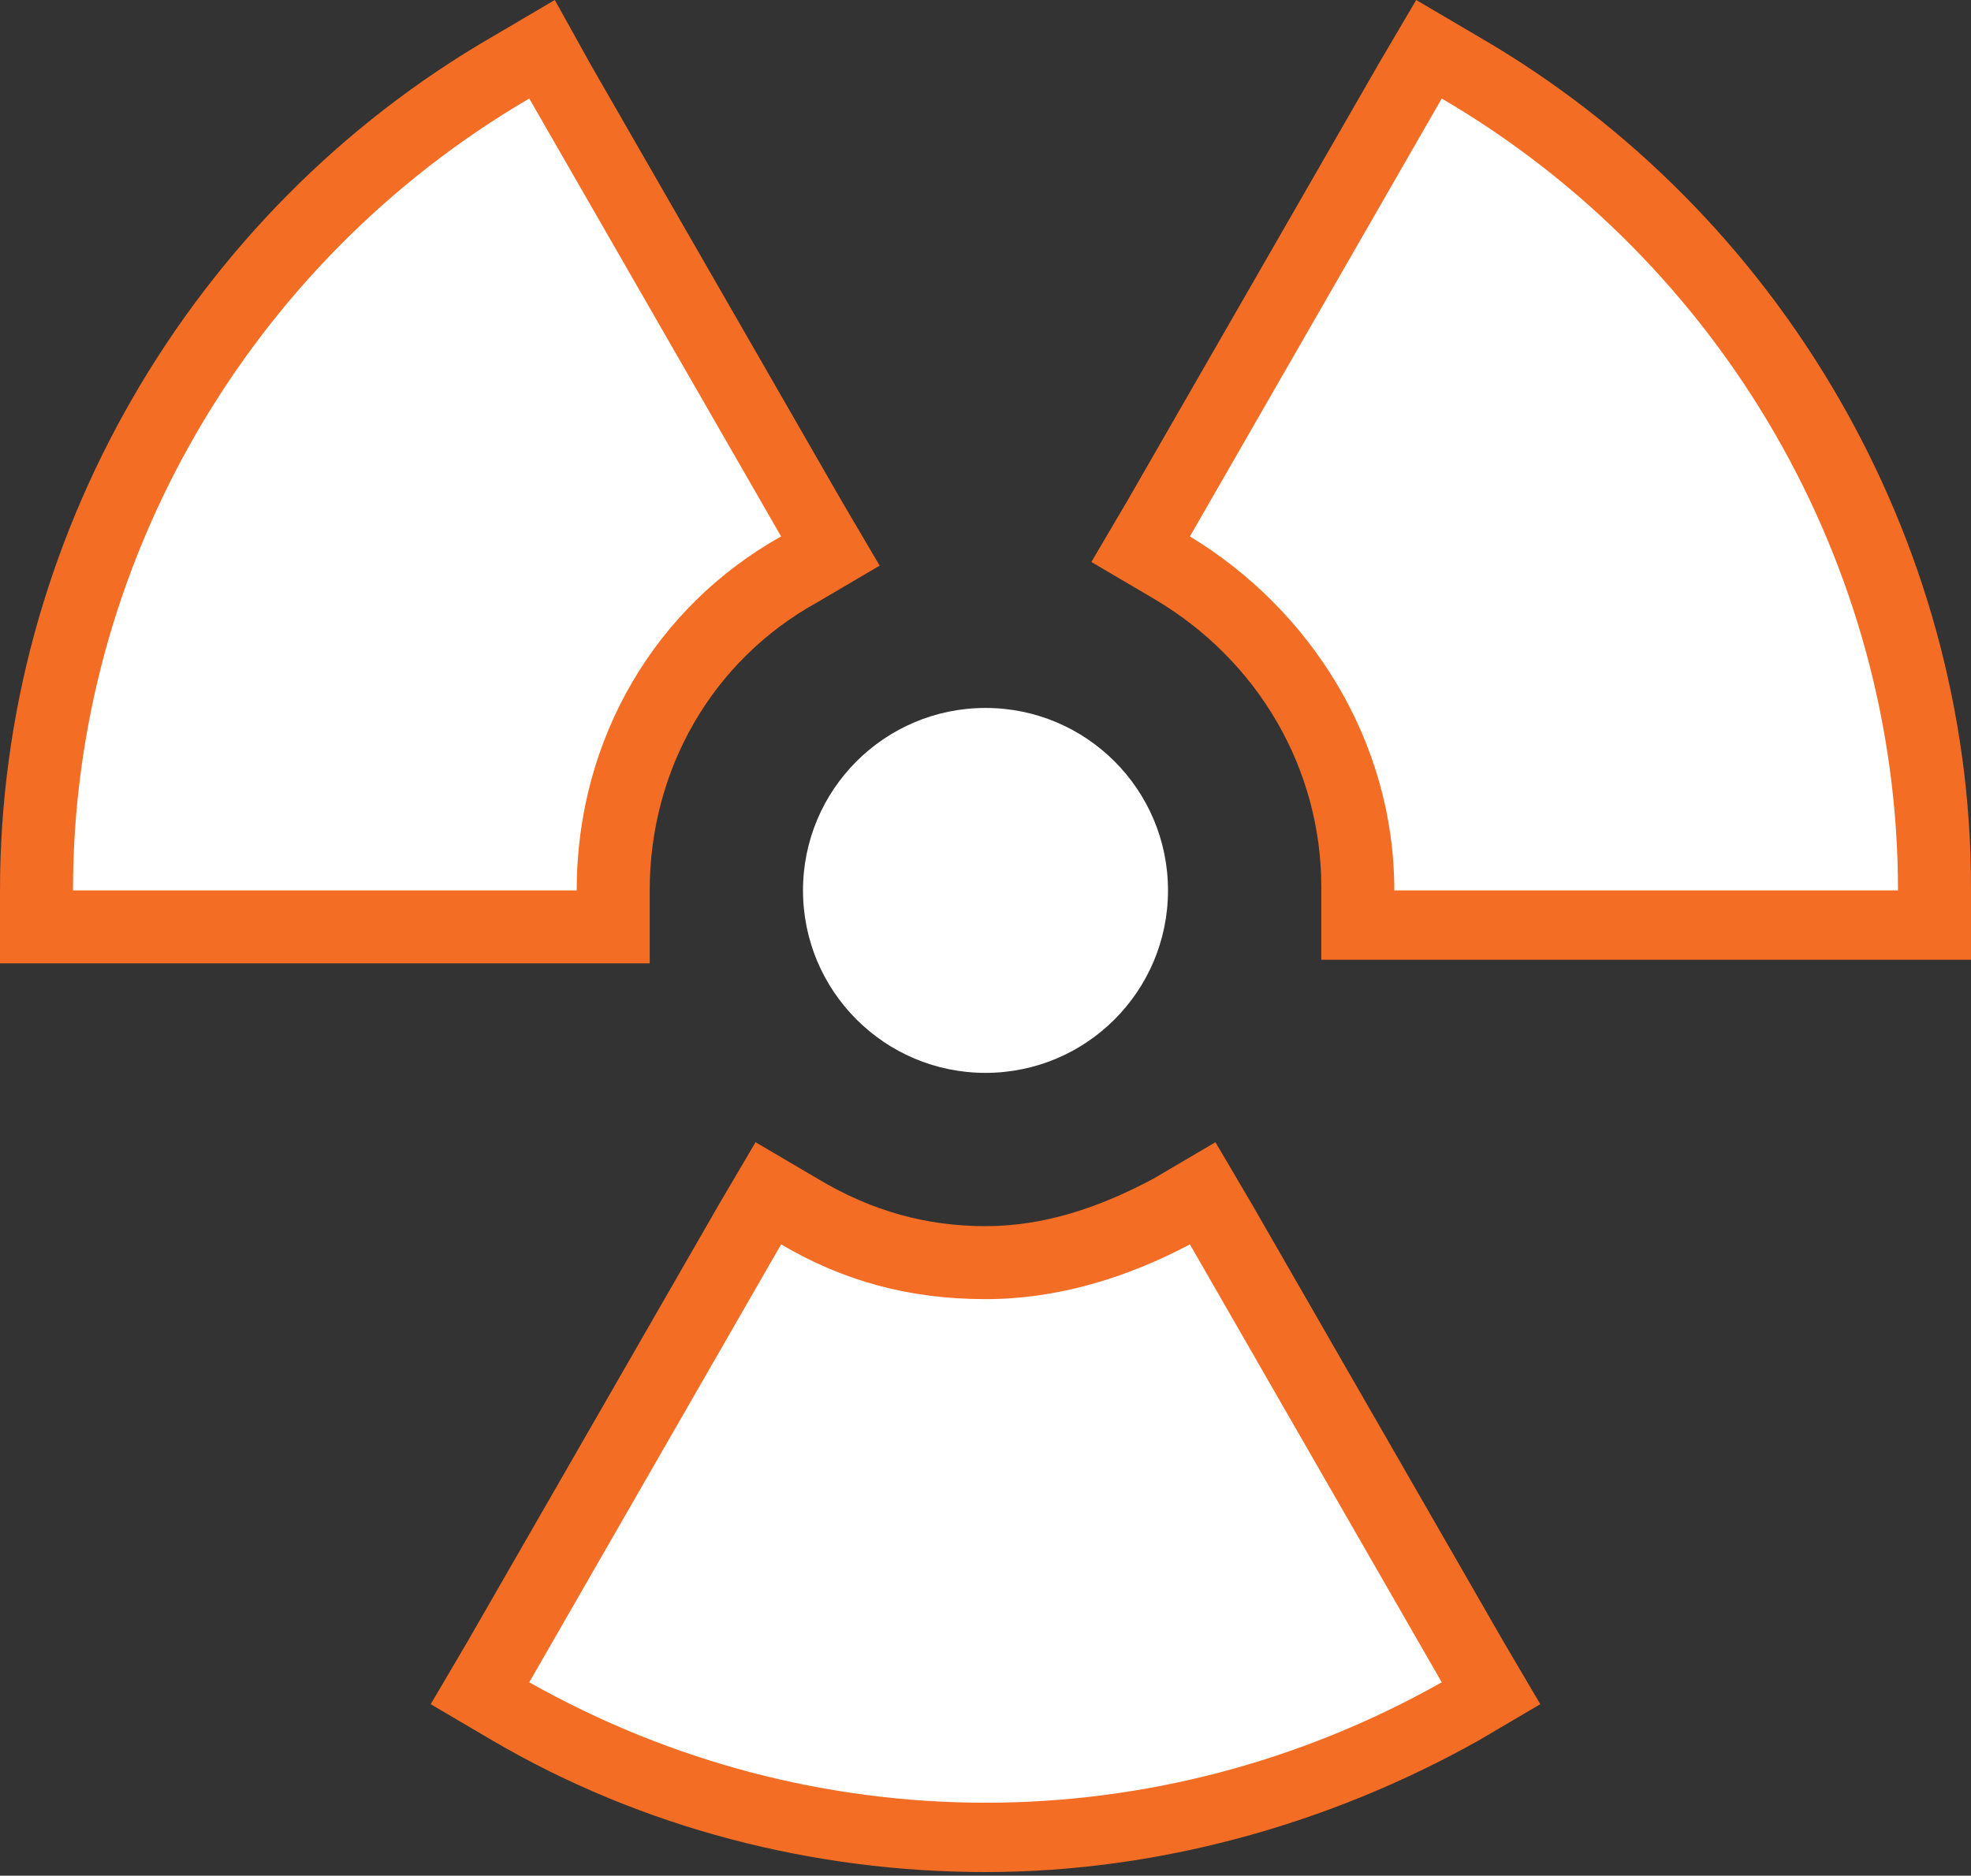
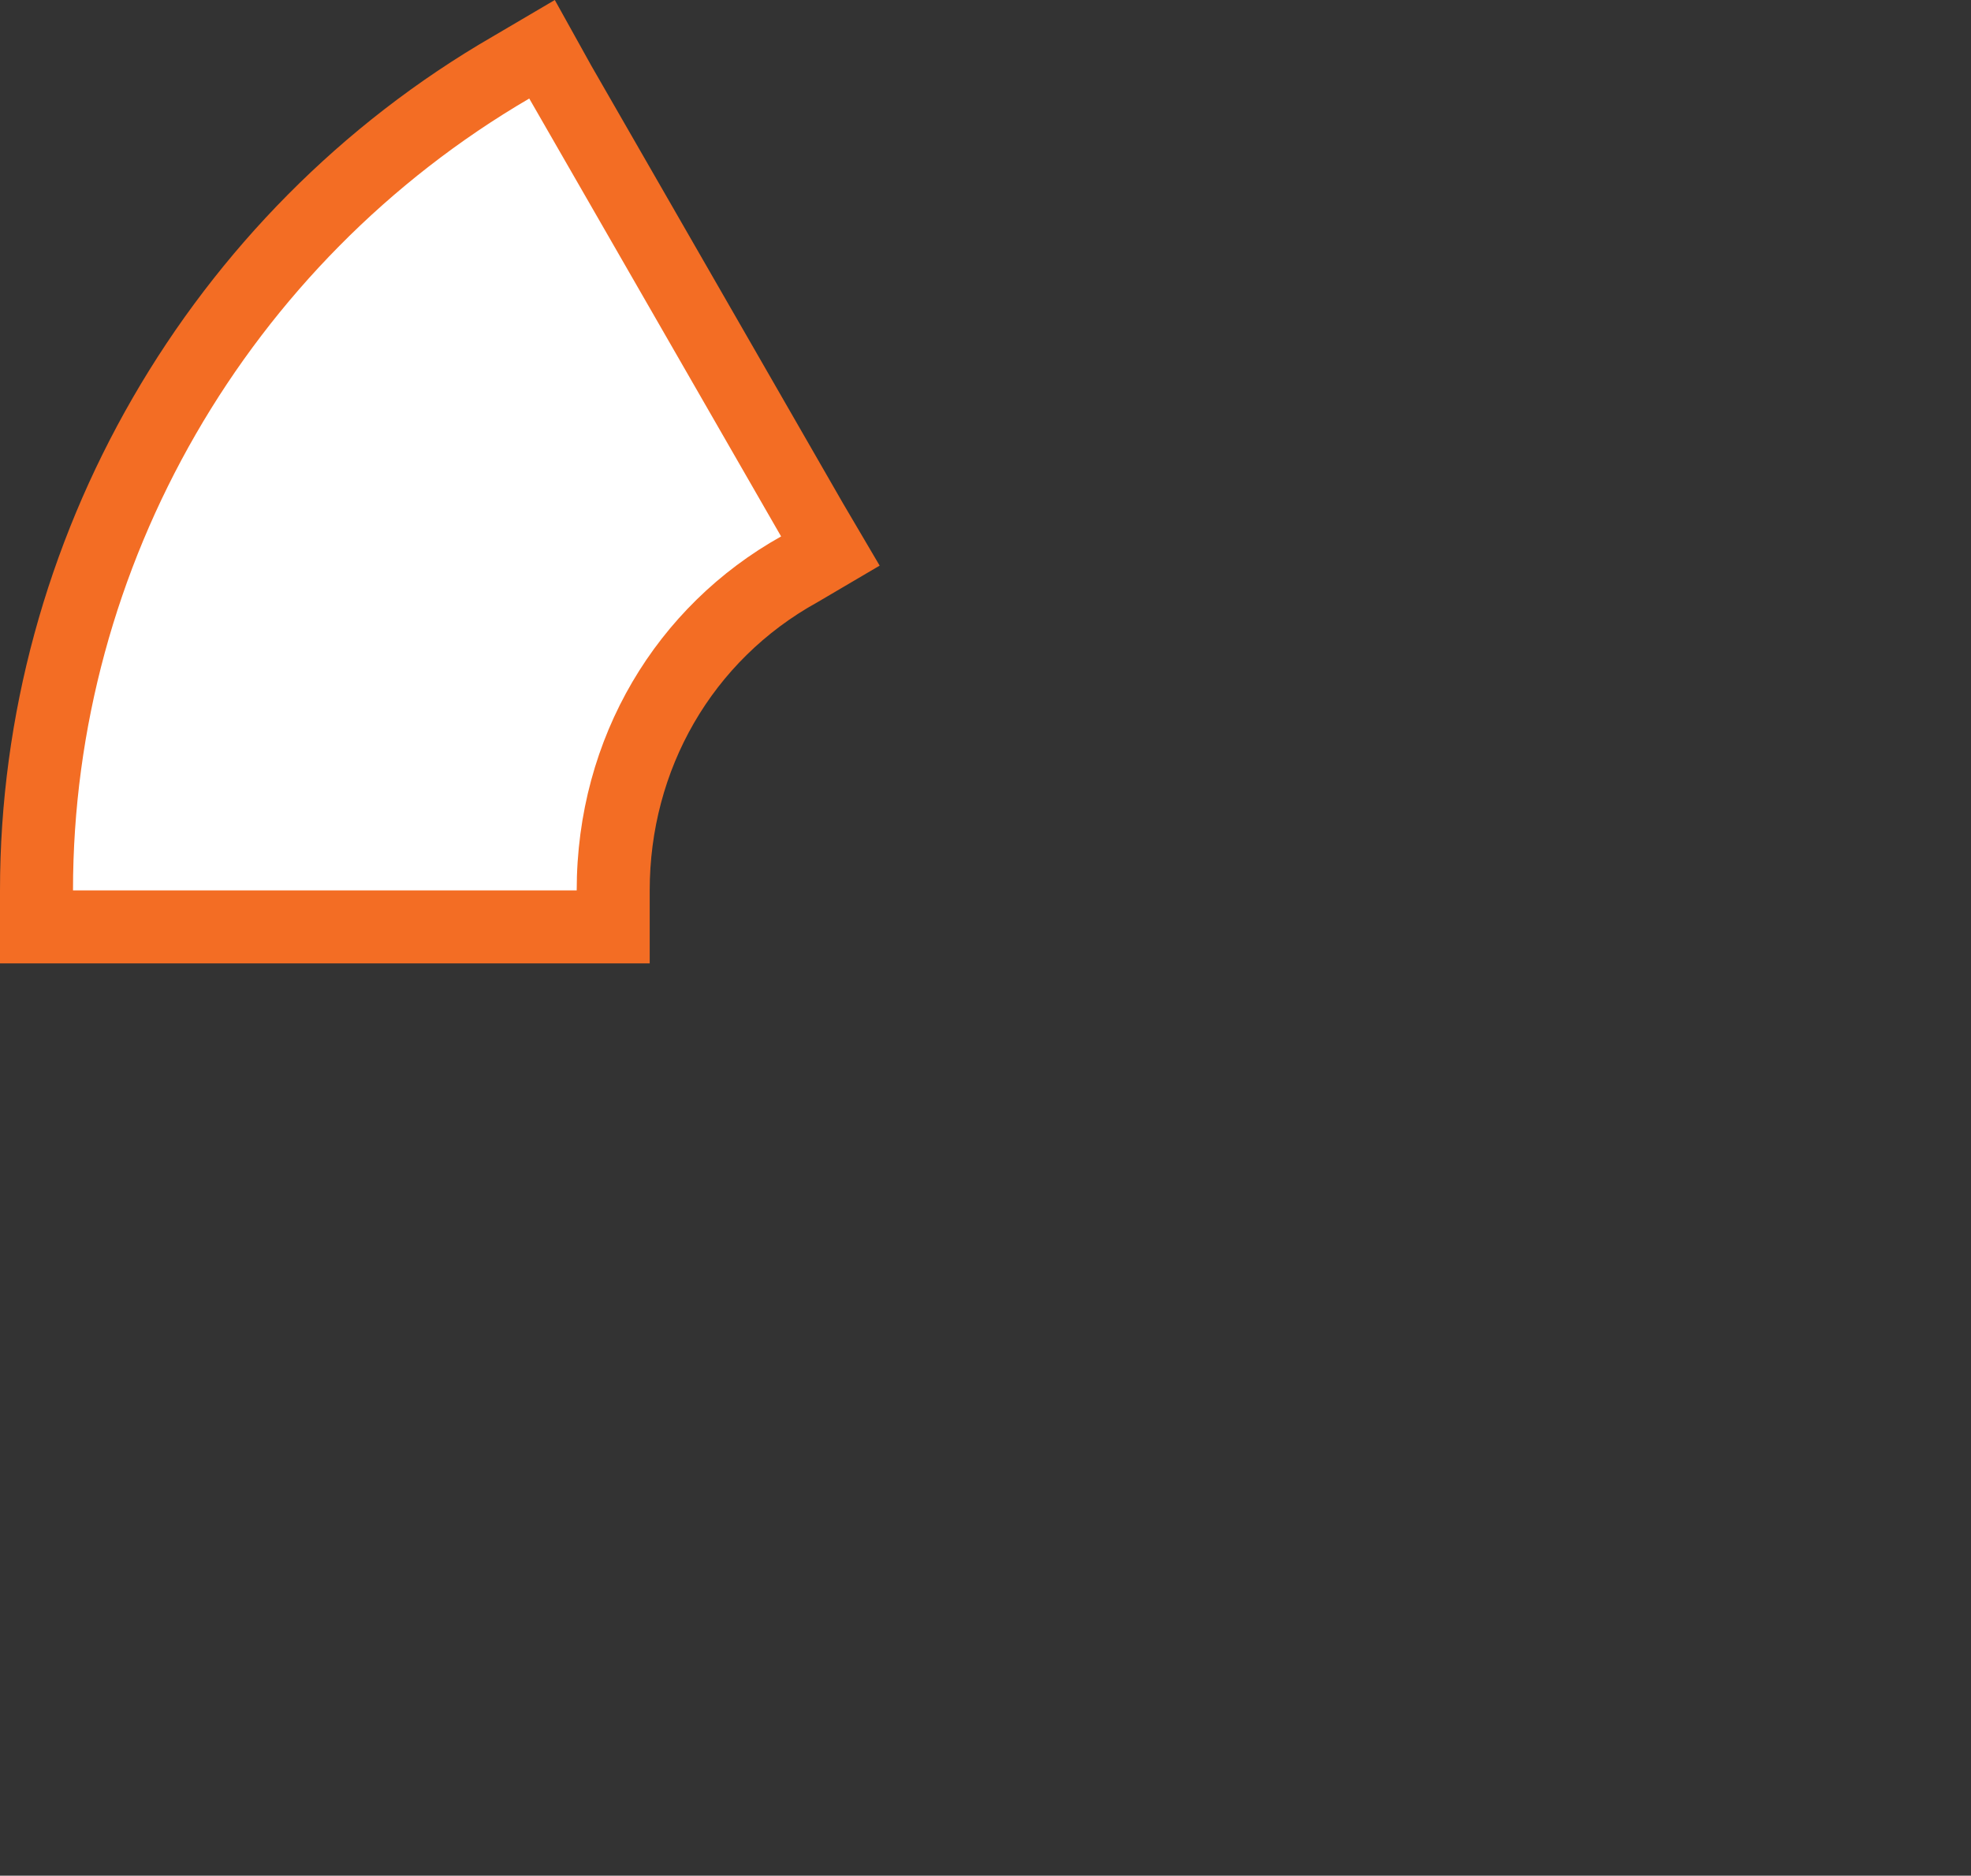
<svg xmlns="http://www.w3.org/2000/svg" version="1.1" id="Layer_1" x="0px" y="0px" viewBox="0 0 54 51.4" style="enable-background:new 0 0 54 51.4;" xml:space="preserve">
  <rect x="0" y="0" width="54" height="51.4" fill="#333333" stroke="none" />
  <style type="text/css">
	.st0{fill:#FFFFFF;}
	.st1{fill:#F36D24;}
</style>
  <g>
-     <circle class="st0" cx="27" cy="24.4" r="5" />
    <g>
      <g>
-         <path class="st0" d="M37.2,25.4v-1c0-3.6-2-7-5.1-8.8l-0.9-0.5l7.9-13.7L40,1.9c8,4.6,13,13.3,13,22.5v1H37.2z" />
-         <path class="st1" d="M39.5,2.7C47.2,7.2,52,15.5,52,24.4H38.2c0-4.1-2.3-7.7-5.6-9.7L39.5,2.7 M38.8,0l-1,1.7l-6.9,12l-1,1.7     l1.7,1c2.9,1.7,4.6,4.7,4.6,7.9v2h2H52h2v-2C54,14.8,48.8,5.8,40.5,1L38.8,0L38.8,0z" />
-       </g>
+         </g>
      <g>
        <path class="st0" d="M1,25.4v-1C1,15.1,6,6.5,14,1.9l0.9-0.5l7.9,13.7l-0.9,0.5c-3.2,1.8-5.1,5.2-5.1,8.8v1H1z" />
        <path class="st1" d="M14.5,2.7l6.9,12c-3.4,1.9-5.6,5.5-5.6,9.7H2C2,15.5,6.8,7.2,14.5,2.7 M15.2,0l-1.7,1C5.2,5.8,0,14.8,0,24.4     v2h2h13.8h2v-2c0-3.3,1.7-6.3,4.6-7.9l1.7-1l-1-1.7l-6.9-12L15.2,0L15.2,0z" />
      </g>
      <g>
-         <path class="st0" d="M27,50.4c-4.6,0-9.1-1.2-13-3.5l-0.9-0.5l7.9-13.7l0.9,0.5c1.6,0.9,3.3,1.4,5.1,1.4s3.5-0.5,5.1-1.4l0.9-0.5     l7.9,13.7L40,46.9C36.1,49.2,31.6,50.4,27,50.4z" />
-         <path class="st1" d="M32.6,34.1l6.9,12c-3.9,2.2-8.2,3.3-12.5,3.3s-8.6-1.1-12.5-3.3l6.9-12c1.7,1,3.5,1.5,5.6,1.5     C29,35.6,30.9,35,32.6,34.1 M33.3,31.3l-1.7,1c-1.5,0.8-3,1.3-4.6,1.3c-1.6,0-3.1-0.4-4.6-1.3l-1.7-1l-1,1.7l-6.9,12l-1,1.7     l1.7,1c4.1,2.4,8.8,3.6,13.5,3.6s9.4-1.3,13.5-3.6l1.7-1l-1-1.7l-6.9-12L33.3,31.3L33.3,31.3z" />
-       </g>
+         </g>
    </g>
  </g>
</svg>